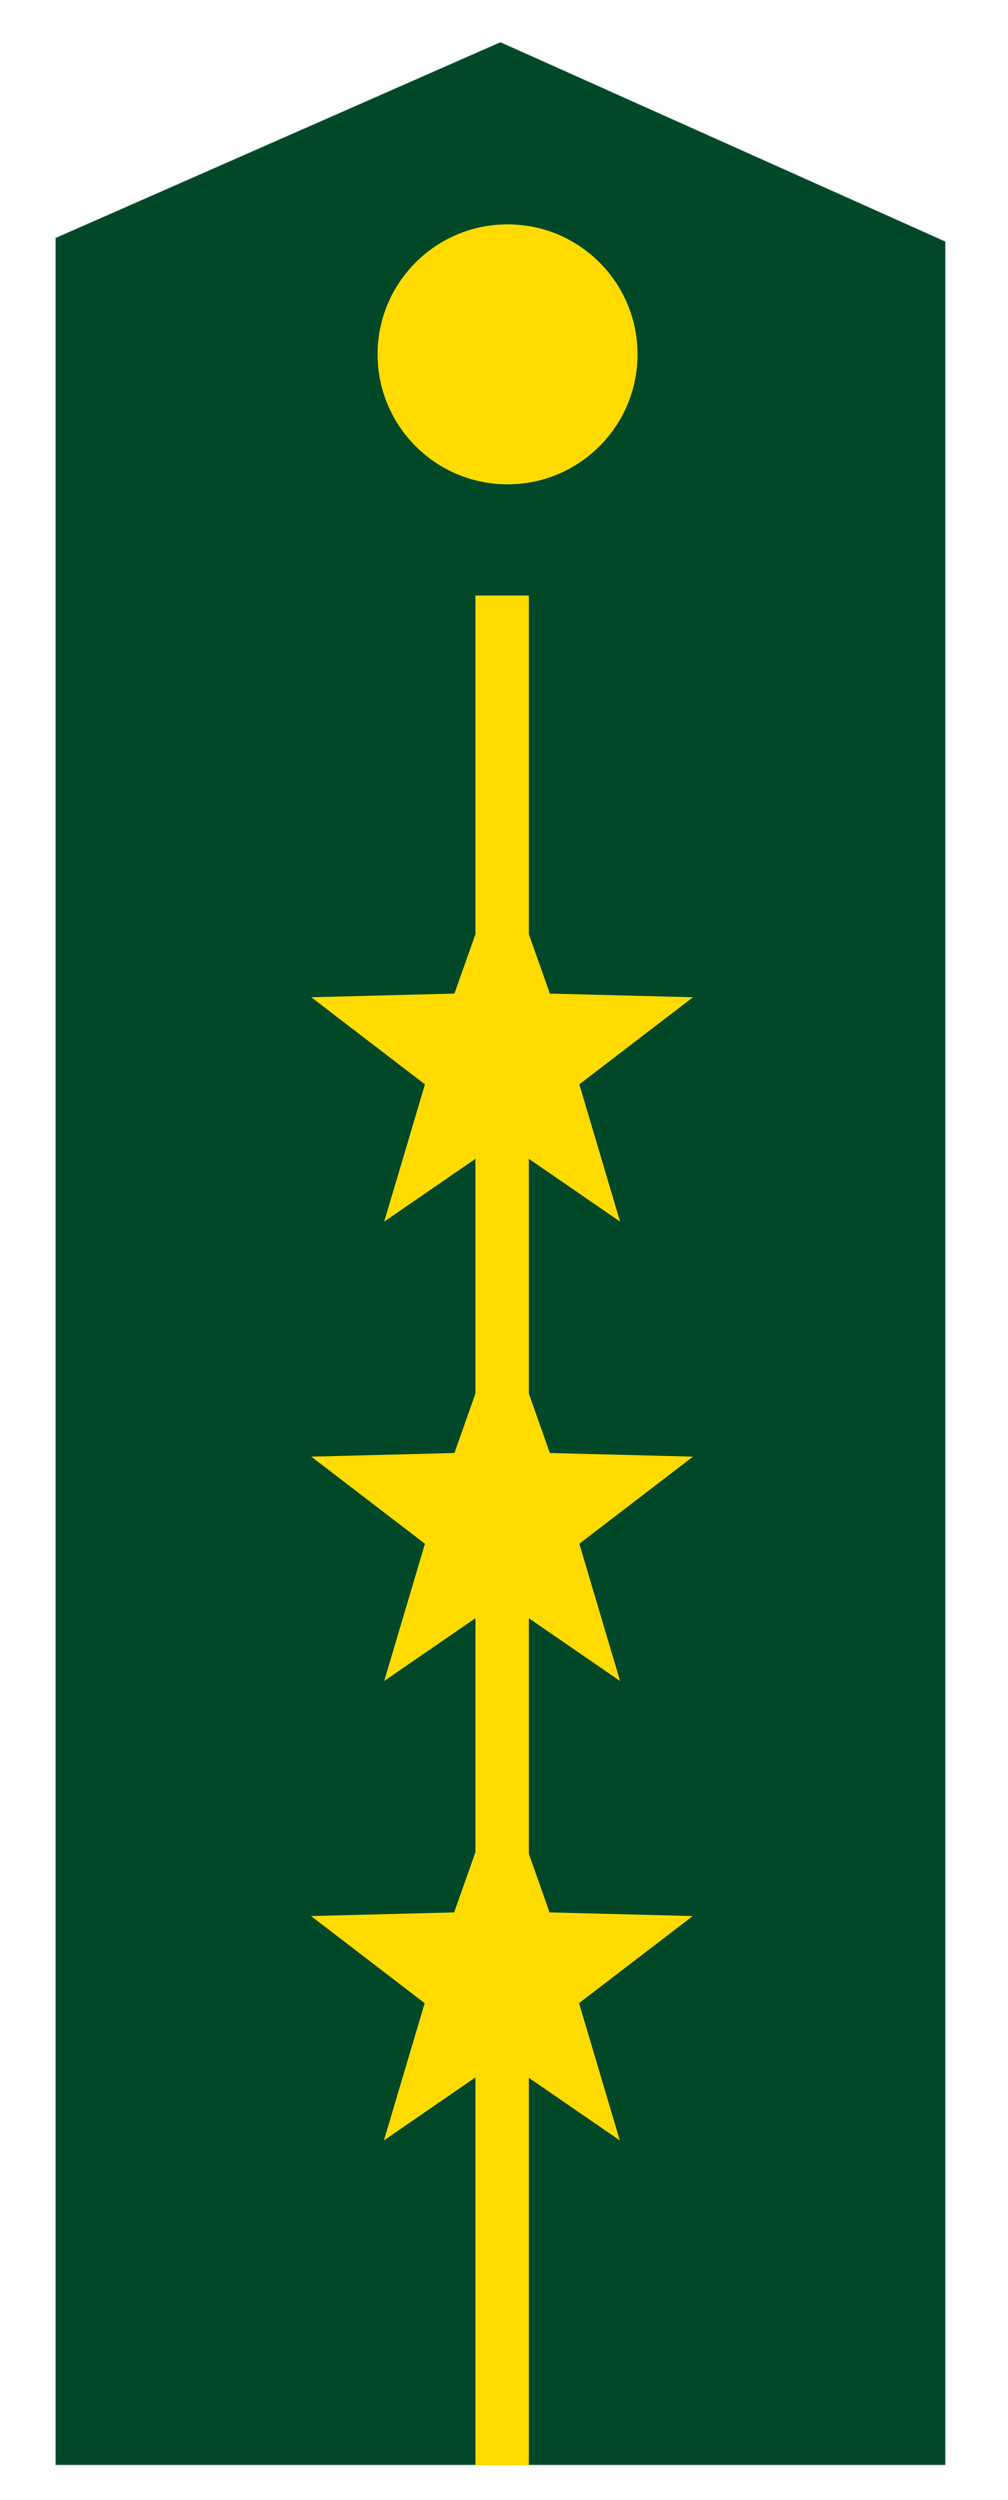
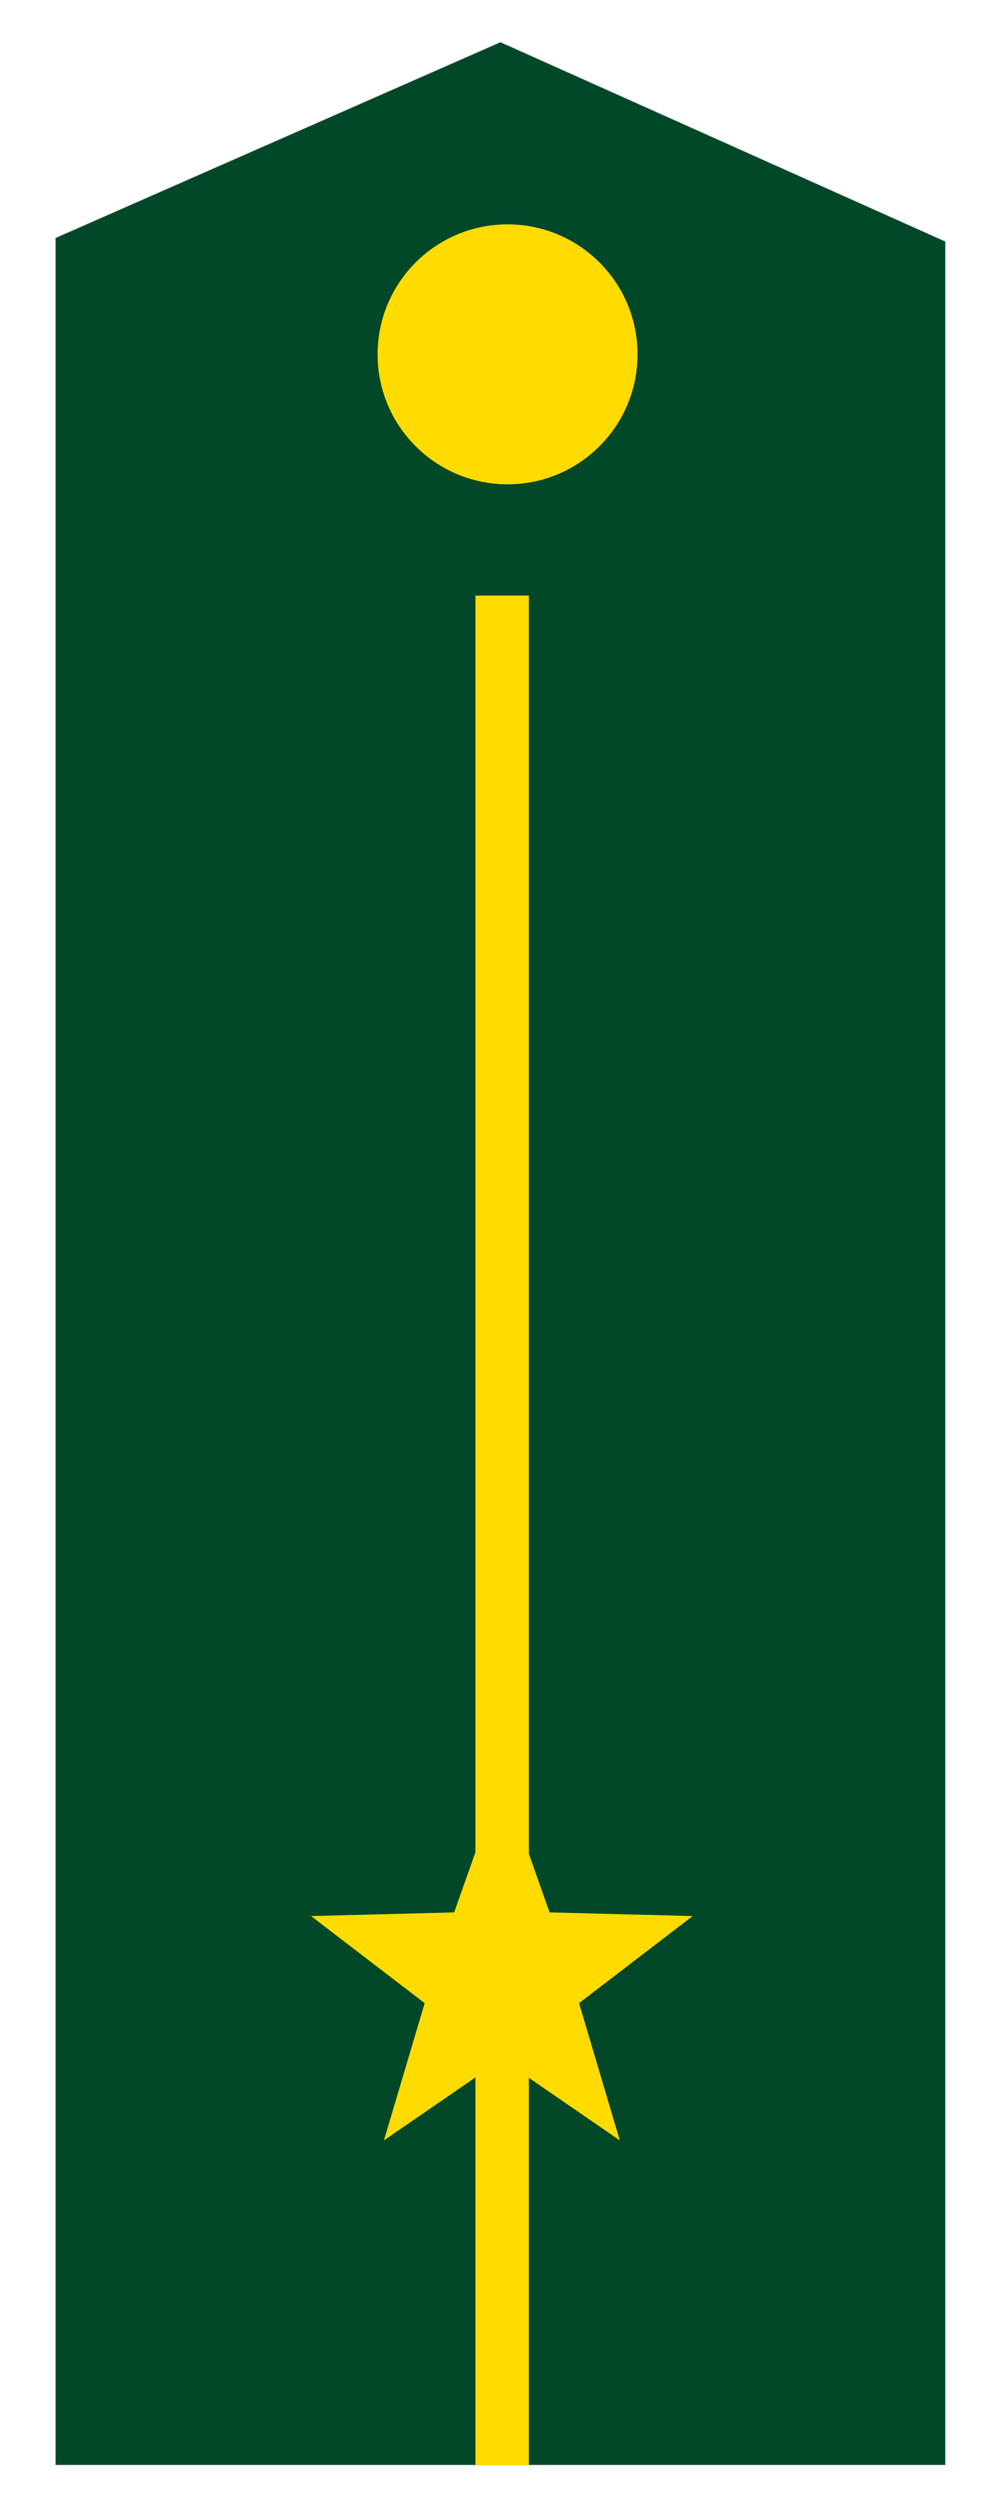
<svg xmlns="http://www.w3.org/2000/svg" version="1.1" x="0px" y="0px" width="283.065px" height="702px" viewBox="0 0 283.065 702" enable-background="new 0 0 283.065 702" xml:space="preserve">
  <g id="图层_1">
    <g id="图层_2">
      <polygon fill="#004827" stroke="#DCDDDD" stroke-width="0.216" stroke-miterlimit="2.414" points="15.532,66.774 140.532,11.774     265.532,67.774 265.532,692.226 15.532,692.226   " />
    </g>
    <g id="图层_5">
      <rect x="133.51" y="167.226" fill="#FFDB00" width="15" height="525" />
    </g>
    <g id="图层_1_1_">
      <circle fill="#FFDB00" cx="142.532" cy="99.499" r="36.5" />
    </g>
  </g>
  <g id="图层_3">
    <polygon fill="#FFDB00" points="140.931,499.092 154.329,537.001 194.523,538.029 162.609,562.486 174.053,601.031    140.931,578.237 107.809,601.031 119.252,562.486 87.339,538.029 127.533,537.001  " />
-     <polygon fill="#FFDB00" points="141.01,241.092 154.408,279.001 194.602,280.029 162.688,304.486 174.132,343.031 141.01,320.237    107.888,343.031 119.331,304.486 87.417,280.029 127.612,279.001  " />
-     <polygon fill="#FFDB00" points="141.008,370.092 154.406,408.001 194.6,409.029 162.686,433.486 174.13,472.031 141.008,449.237    107.886,472.031 119.329,433.486 87.415,409.029 127.61,408.001  " />
  </g>
</svg>